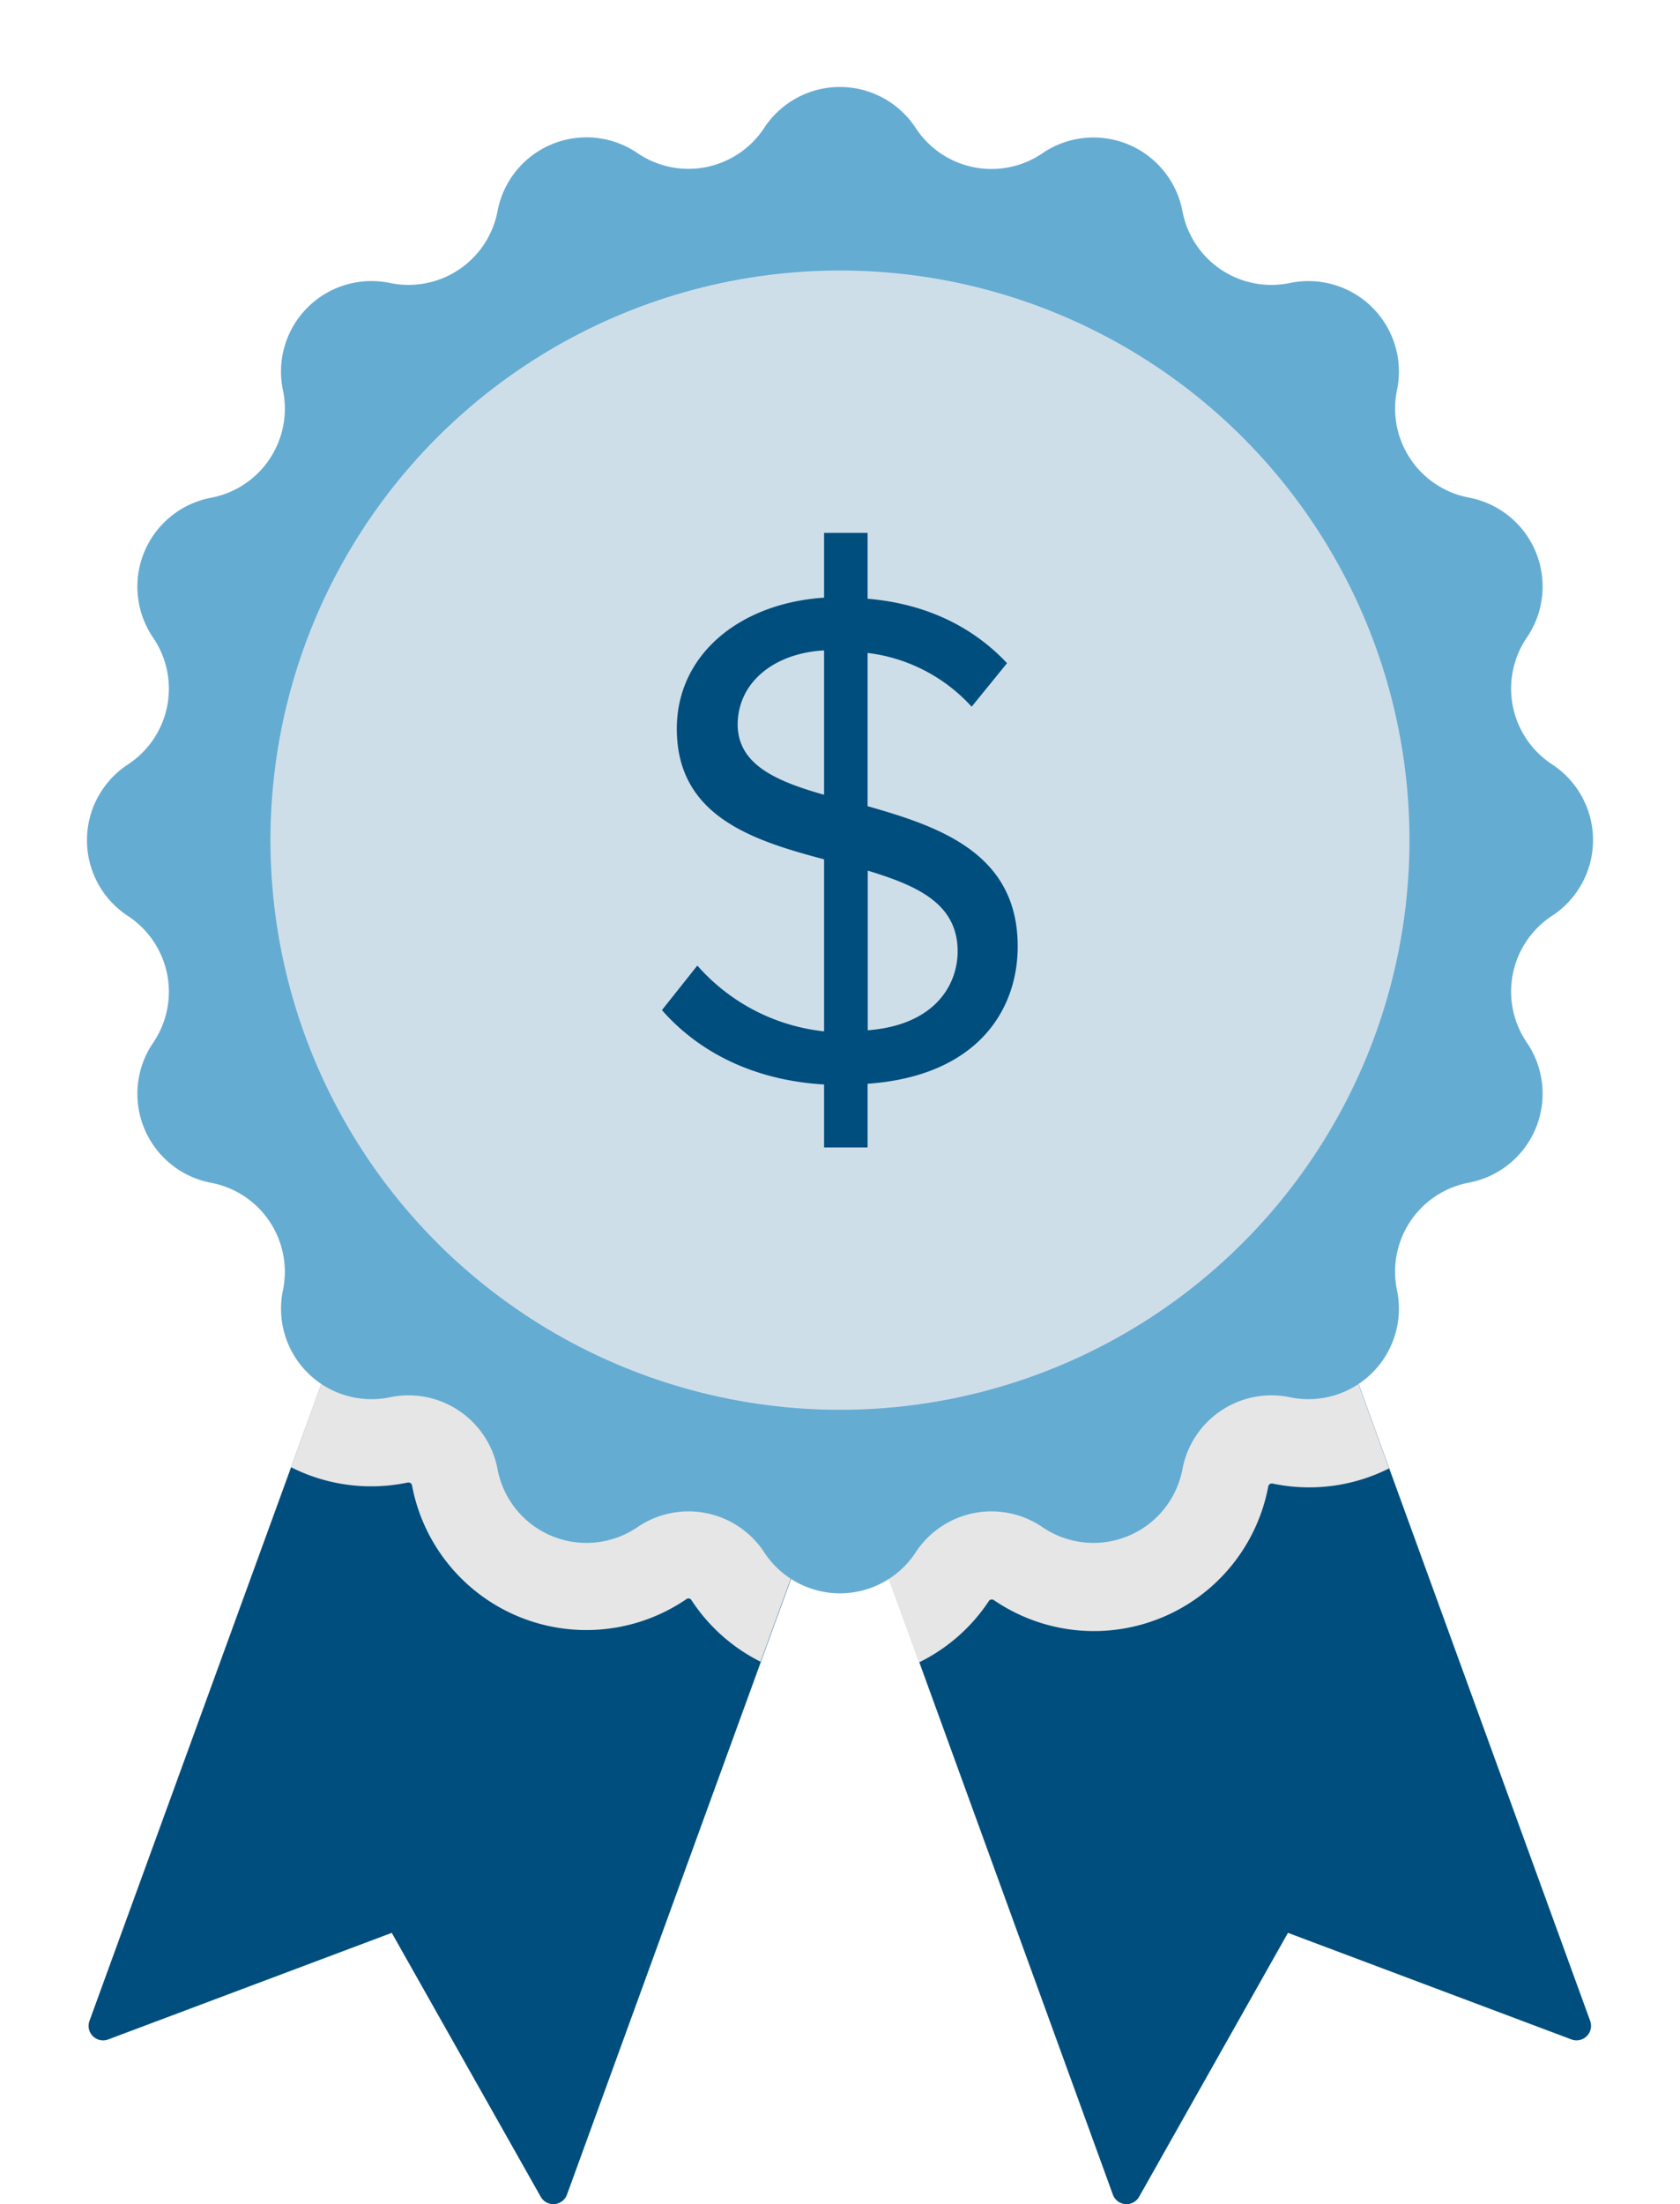
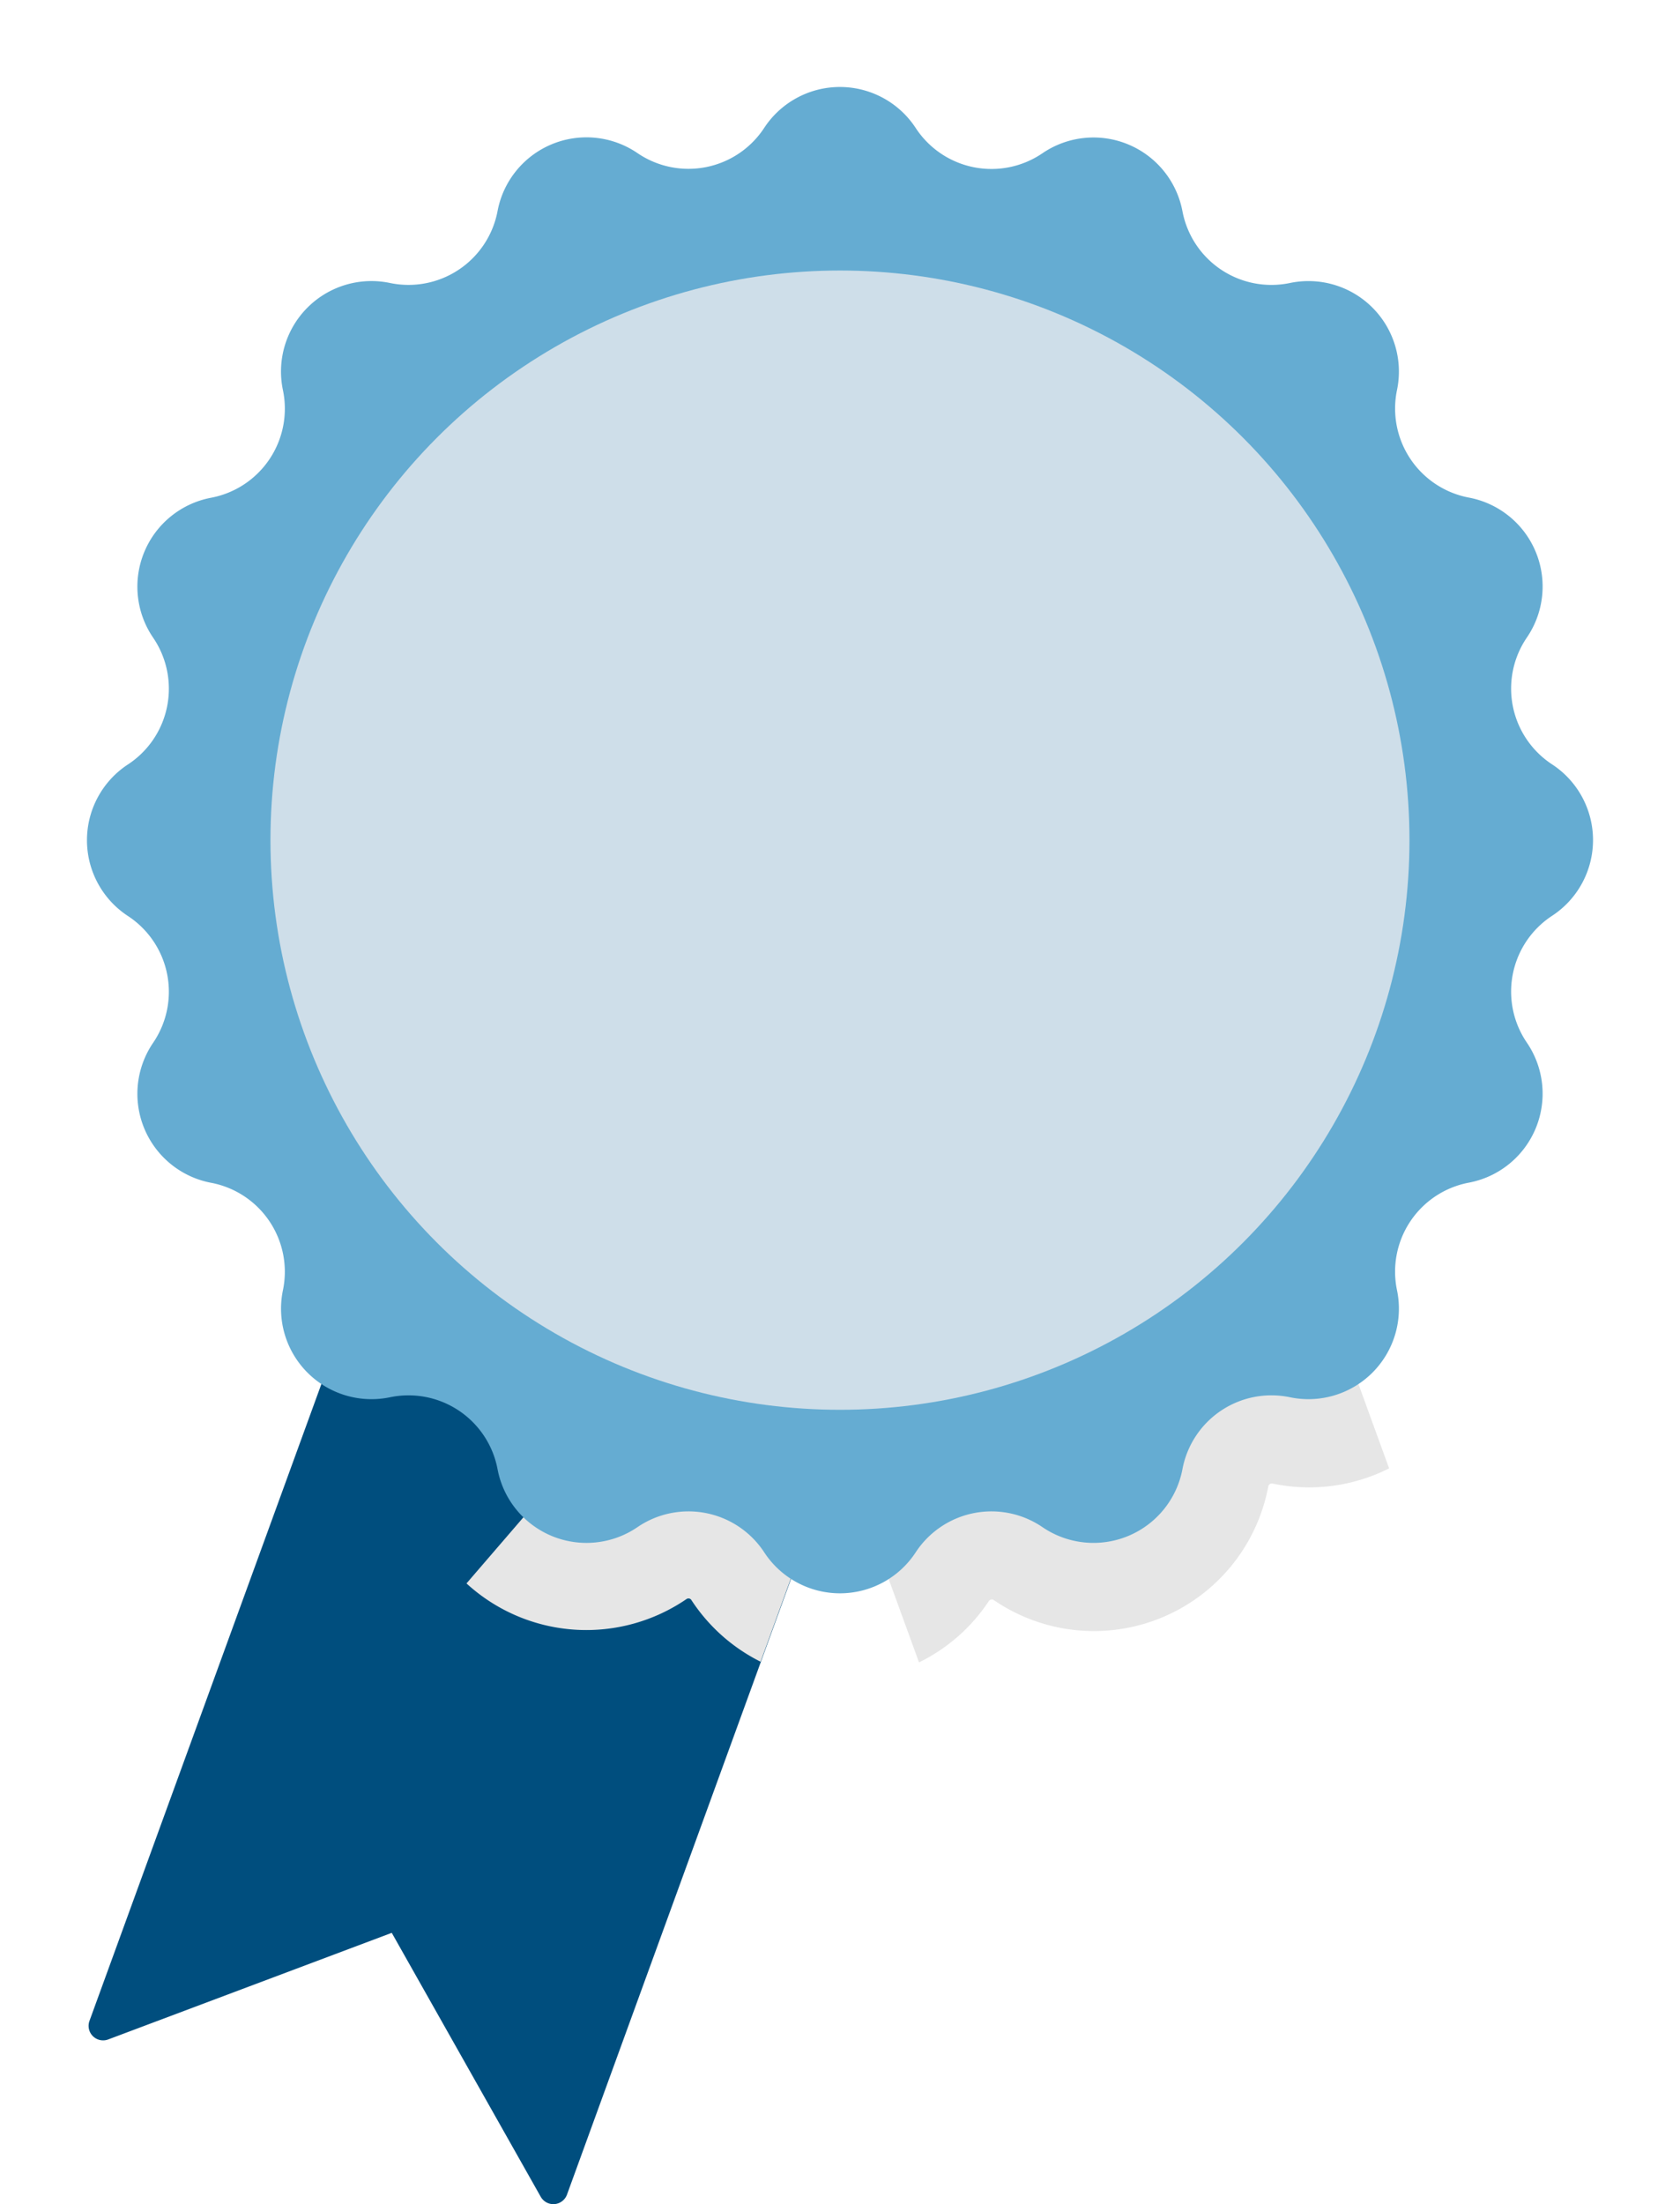
<svg xmlns="http://www.w3.org/2000/svg" viewBox="0 0 231.57 303.77">
  <defs>
    <style>.cls-1{fill:none;}.cls-2{isolation:isolate;}.cls-3{fill:#004e7e;}.cls-4{clip-path:url(#clip-path);}.cls-5{fill:#e6e6e6;mix-blend-mode:multiply;}.cls-6{fill:#65acd2;}.cls-7{fill:#cedee9;}</style>
    <clipPath id="clip-path">
-       <path class="cls-1" d="M219.2,278.53,157.75,109.68l-42,15.27-42-15.27L12.36,278.53a2,2,0,0,0,2.57,2.53L54,266.36l20.51,36.4a2,2,0,0,0,3.59-.29l37.64-103.42,37.65,103.42a2,2,0,0,0,3.59.29l20.51-36.4,39.11,14.7A2,2,0,0,0,219.2,278.53Z" />
+       <path class="cls-1" d="M219.2,278.53,157.75,109.68L12.36,278.53a2,2,0,0,0,2.57,2.53L54,266.36l20.51,36.4a2,2,0,0,0,3.59-.29l37.64-103.42,37.65,103.42a2,2,0,0,0,3.59.29l20.51-36.4,39.11,14.7A2,2,0,0,0,219.2,278.53Z" />
    </clipPath>
  </defs>
  <title>low-rate</title>
  <g class="cls-2">
    <g id="Layer_2" data-name="Layer 2">
      <g id="Layer_1-2" data-name="Layer 1">
        <path class="cls-3" d="M74.55,302.76,54,266.36l-39.11,14.7a2,2,0,0,1-2.57-2.53L73.82,109.68l65.78,23.94L78.14,302.47A2,2,0,0,1,74.55,302.76Z" />
-         <path class="cls-3" d="M216.64,281.06l-39.11-14.7L157,302.76a2,2,0,0,1-3.59-.29L92,133.62l65.78-23.94L219.2,278.53A2,2,0,0,1,216.64,281.06Z" />
        <g class="cls-4">
          <path class="cls-5" d="M115.78,231.57A24.42,24.42,0,0,1,95.3,220.5a.45.45,0,0,0-.41-.22.44.44,0,0,0-.26.08,24.45,24.45,0,0,1-37.84-15.67.49.49,0,0,0-.46-.39h-.11a24.47,24.47,0,0,1-29-29,.47.47,0,0,0-.07-.37.42.42,0,0,0-.31-.2A24.48,24.48,0,0,1,11.2,136.94a.44.44,0,0,0,.08-.37.47.47,0,0,0-.21-.31,24.48,24.48,0,0,1,0-41,.47.47,0,0,0,.13-.67A24.48,24.48,0,0,1,26.88,56.79a.45.45,0,0,0,.31-.2.47.47,0,0,0,.07-.37,24.43,24.43,0,0,1,29-29h.11a.5.5,0,0,0,.46-.39A24.47,24.47,0,0,1,94.63,11.2a.45.45,0,0,0,.26.09h0a.47.47,0,0,0,.41-.22,24.48,24.48,0,0,1,41,0,.5.5,0,0,0,.42.22.4.4,0,0,0,.25-.09,24.48,24.48,0,0,1,37.85,15.68.49.49,0,0,0,.45.39h.12a24.48,24.48,0,0,1,29,29,.47.47,0,0,0,.07.37.43.43,0,0,0,.31.2,24.48,24.48,0,0,1,15.67,37.84.49.49,0,0,0-.07.37.41.41,0,0,0,.21.3,24.48,24.48,0,0,1,0,41,.44.44,0,0,0-.21.31.45.45,0,0,0,.07.36,24.49,24.49,0,0,1-15.67,37.85.4.4,0,0,0-.31.2.47.47,0,0,0-.07.37,24.46,24.46,0,0,1-29,29h-.12a.48.48,0,0,0-.45.39,24.45,24.45,0,0,1-37.84,15.67.44.44,0,0,0-.26-.08.47.47,0,0,0-.42.22A24.39,24.39,0,0,1,115.78,231.57Z" />
        </g>
        <path class="cls-6" d="M126.22,17.64h0a12.48,12.48,0,0,0,17.47,3.48h0a12.48,12.48,0,0,1,19.3,8h0A12.48,12.48,0,0,0,177.8,39h0a12.47,12.47,0,0,1,14.76,14.76h0a12.49,12.49,0,0,0,9.9,14.81h0a12.47,12.47,0,0,1,8,19.29h0a12.48,12.48,0,0,0,3.47,17.47h0a12.47,12.47,0,0,1,0,20.88h0a12.48,12.48,0,0,0-3.47,17.47h0a12.48,12.48,0,0,1-8,19.3h0a12.48,12.48,0,0,0-9.9,14.81h0a12.47,12.47,0,0,1-14.76,14.76h0a12.48,12.48,0,0,0-14.81,9.9h0a12.48,12.48,0,0,1-19.3,8h0a12.48,12.48,0,0,0-17.47,3.47h0a12.47,12.47,0,0,1-20.88,0h0a12.48,12.48,0,0,0-17.47-3.47h0a12.47,12.47,0,0,1-19.29-8h0a12.49,12.49,0,0,0-14.81-9.9h0A12.47,12.47,0,0,1,39,177.8h0A12.48,12.48,0,0,0,29.11,163h0a12.48,12.48,0,0,1-8-19.3h0a12.48,12.48,0,0,0-3.48-17.47h0a12.48,12.48,0,0,1,0-20.88h0a12.48,12.48,0,0,0,3.48-17.47h0a12.47,12.47,0,0,1,8-19.29h0A12.49,12.49,0,0,0,39,53.77h0A12.47,12.47,0,0,1,53.77,39h0a12.49,12.49,0,0,0,14.81-9.9h0a12.47,12.47,0,0,1,19.29-8h0a12.48,12.48,0,0,0,17.47-3.48h0A12.48,12.48,0,0,1,126.22,17.64Z" />
        <circle class="cls-7" cx="115.78" cy="115.78" r="78.5" />
-         <path class="cls-3" d="M119.59,149.35v8.78h-6v-8.68c-10-.59-17.47-4.68-22.35-10.25l4.88-6.14a27.09,27.09,0,0,0,17.47,9.07V118.42c-10-2.64-20.3-6-20.3-18,0-10.15,8.59-17.28,20.3-18.06V73.43h6v9.08c8.1.68,14.54,3.9,19.22,8.88l-4.88,6a23.11,23.11,0,0,0-14.34-7.41V111.1c10,2.83,20.69,6.54,20.69,19.32C140.28,139.2,134.71,148.28,119.59,149.35Zm-6-39.81V89.63c-7,.39-11.91,4.49-11.91,10.25C101.73,105.44,107.1,107.68,113.64,109.54ZM132,131.1c0-6.63-5.66-9.07-12.39-11.12v22C129,141.25,132,135.59,132,131.1Z" />
      </g>
    </g>
  </g>
</svg>